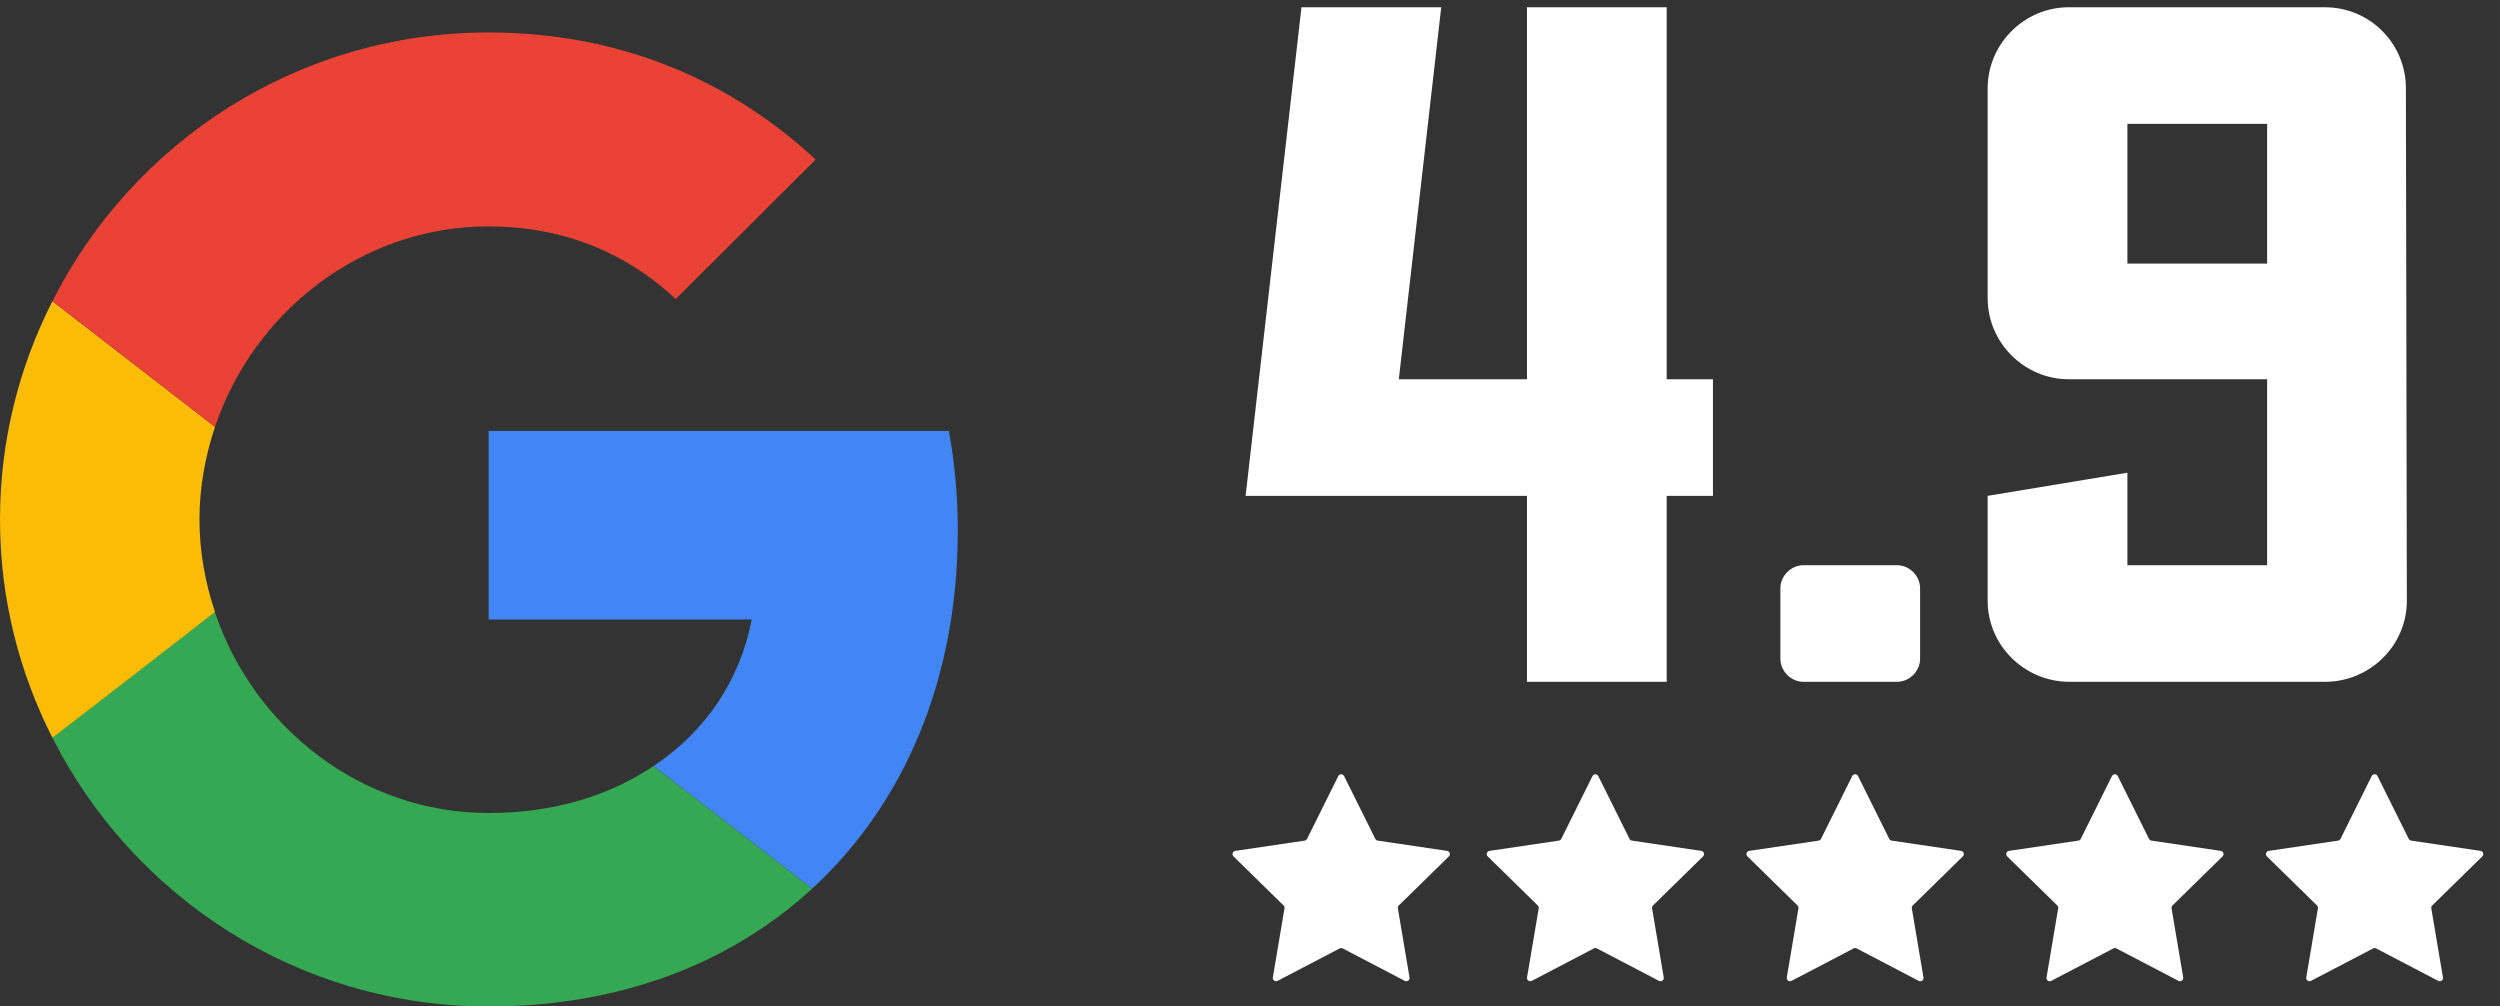
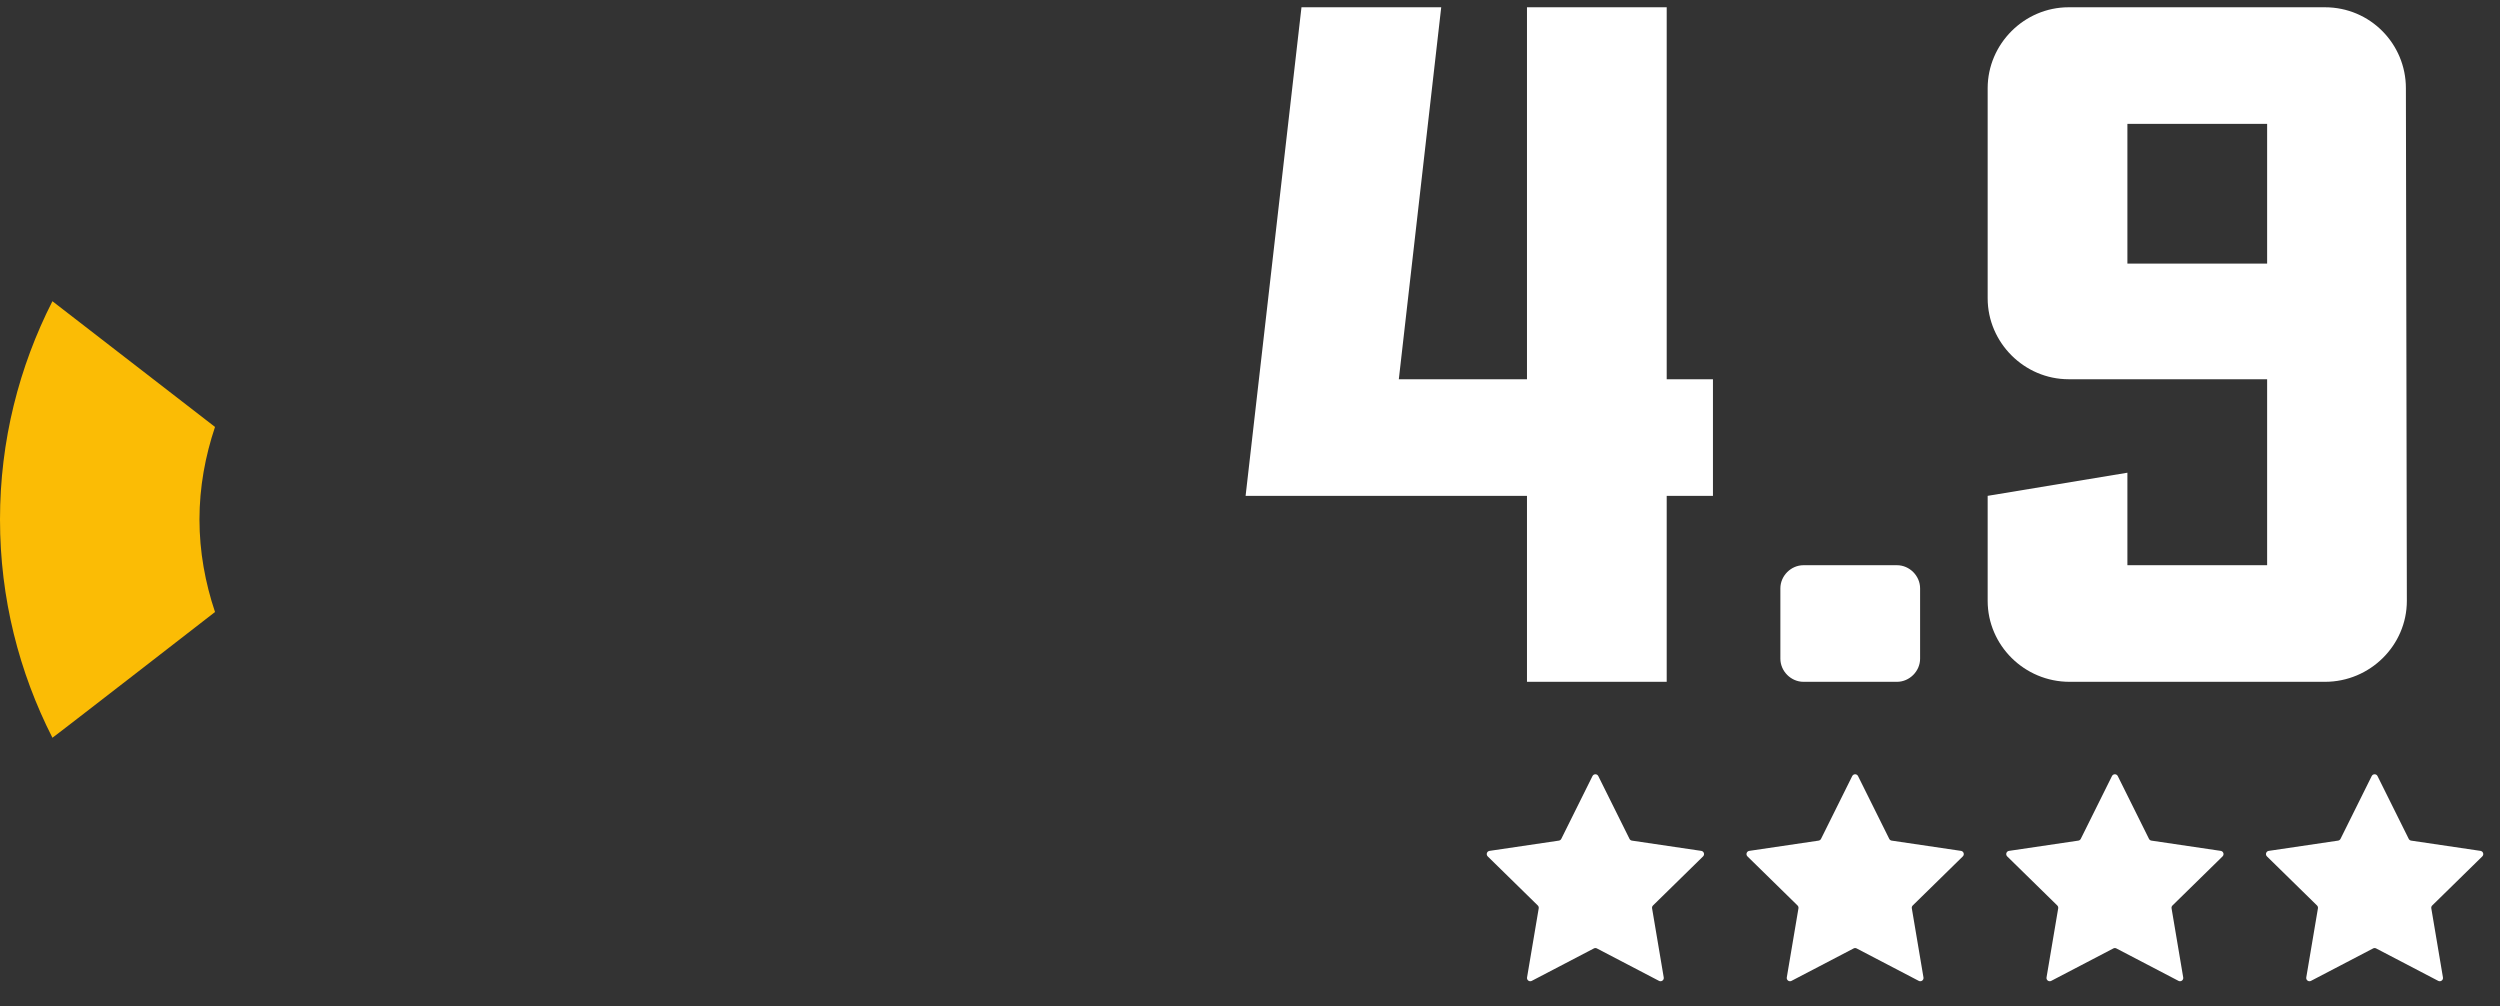
<svg xmlns="http://www.w3.org/2000/svg" width="154" height="62" viewBox="0 0 154 62" fill="none">
  <rect x="0" y="0" width="154" height="62" fill="#333333" stroke="none" />
-   <path d="M82.438 47.806C82.511 47.658 82.723 47.658 82.796 47.806L84.718 51.673C84.747 51.732 84.803 51.772 84.867 51.782L89.139 52.414C89.303 52.438 89.368 52.639 89.25 52.755L86.166 55.777C86.119 55.823 86.097 55.889 86.108 55.953L86.827 60.211C86.855 60.374 86.684 60.498 86.537 60.422L82.71 58.423C82.652 58.392 82.582 58.392 82.525 58.423L78.697 60.422C78.55 60.498 78.38 60.374 78.407 60.211L79.126 55.953C79.137 55.889 79.115 55.823 79.069 55.777L75.984 52.755C75.866 52.639 75.932 52.438 76.095 52.414L80.367 51.782C80.431 51.772 80.487 51.732 80.517 51.673L82.438 47.806Z" fill="white" />
  <path d="M98.097 47.806C98.171 47.658 98.382 47.658 98.455 47.806L100.377 51.673C100.406 51.732 100.462 51.772 100.527 51.782L104.798 52.414C104.962 52.438 105.027 52.639 104.909 52.755L101.825 55.777C101.778 55.823 101.757 55.889 101.768 55.953L102.486 60.211C102.514 60.374 102.343 60.498 102.196 60.422L98.369 58.423C98.311 58.392 98.242 58.392 98.184 58.423L94.356 60.422C94.21 60.498 94.039 60.374 94.066 60.211L94.785 55.953C94.796 55.889 94.775 55.823 94.728 55.777L91.644 52.755C91.526 52.639 91.591 52.438 91.754 52.414L96.026 51.782C96.091 51.772 96.147 51.732 96.176 51.673L98.097 47.806Z" fill="white" />
  <path d="M114.097 47.806C114.171 47.658 114.382 47.658 114.455 47.806L116.377 51.673C116.406 51.732 116.462 51.772 116.527 51.782L120.798 52.414C120.962 52.438 121.027 52.639 120.909 52.755L117.825 55.777C117.778 55.823 117.757 55.889 117.768 55.953L118.486 60.211C118.514 60.374 118.343 60.498 118.196 60.422L114.369 58.423C114.311 58.392 114.242 58.392 114.184 58.423L110.356 60.422C110.21 60.498 110.039 60.374 110.066 60.211L110.785 55.953C110.796 55.889 110.774 55.823 110.728 55.777L107.644 52.755C107.526 52.639 107.591 52.438 107.754 52.414L112.026 51.782C112.091 51.772 112.147 51.732 112.176 51.673L114.097 47.806Z" fill="white" />
  <path d="M130.097 47.806C130.171 47.658 130.382 47.658 130.455 47.806L132.377 51.673C132.406 51.732 132.462 51.772 132.527 51.782L136.798 52.414C136.962 52.438 137.027 52.639 136.909 52.755L133.825 55.777C133.778 55.823 133.757 55.889 133.768 55.953L134.486 60.211C134.514 60.374 134.343 60.498 134.196 60.422L130.369 58.423C130.311 58.392 130.242 58.392 130.184 58.423L126.356 60.422C126.21 60.498 126.039 60.374 126.066 60.211L126.785 55.953C126.796 55.889 126.774 55.823 126.728 55.777L123.644 52.755C123.526 52.639 123.591 52.438 123.754 52.414L128.026 51.782C128.091 51.772 128.147 51.732 128.176 51.673L130.097 47.806Z" fill="white" />
  <path d="M146.097 47.806C146.171 47.658 146.382 47.658 146.455 47.806L148.377 51.673C148.406 51.732 148.462 51.772 148.527 51.782L152.798 52.414C152.962 52.438 153.027 52.639 152.909 52.755L149.825 55.777C149.778 55.823 149.757 55.889 149.768 55.953L150.486 60.211C150.514 60.374 150.343 60.498 150.196 60.422L146.369 58.423C146.311 58.392 146.242 58.392 146.184 58.423L142.356 60.422C142.21 60.498 142.039 60.374 142.066 60.211L142.785 55.953C142.796 55.889 142.774 55.823 142.728 55.777L139.644 52.755C139.526 52.639 139.591 52.438 139.754 52.414L144.026 51.782C144.091 51.772 144.147 51.732 144.176 51.673L146.097 47.806Z" fill="white" />
-   <path d="M30.102 26.545V38.164H46.302C45.591 41.9 43.456 45.064 40.255 47.191L50.024 54.745C55.716 49.509 59 41.818 59 32.682C59 30.555 58.809 28.509 58.453 26.546L30.102 26.545Z" fill="#4285F4" />
-   <path d="M13.232 37.71L11.028 39.391L3.229 45.445C8.182 55.236 18.334 62 30.101 62C38.229 62 45.043 59.327 50.024 54.745L40.255 47.191C37.573 48.991 34.151 50.082 30.101 50.082C22.275 50.082 15.625 44.818 13.244 37.727L13.232 37.71Z" fill="#34A853" />
  <path d="M3.229 18.555C1.177 22.591 0 27.145 0 32C0 36.854 1.177 41.409 3.229 45.445C3.229 45.472 13.245 37.7 13.245 37.7C12.643 35.9 12.287 33.991 12.287 32C12.287 30.008 12.643 28.099 13.245 26.299L3.229 18.555Z" fill="#FBBC05" />
-   <path d="M30.102 13.945C34.535 13.945 38.476 15.473 41.623 18.418L50.243 9.827C45.016 4.973 38.23 2 30.102 2C18.335 2 8.182 8.736 3.229 18.555L13.245 26.299C15.626 19.208 22.275 13.945 30.102 13.945Z" fill="#EA4335" />
  <path d="M102.669 23.361H105.518V30.544H102.669V42H94.062V30.544H76.729L80.171 0.448H88.779L86.167 23.361H94.062V0.448H102.669V23.361ZM116.854 34.817C117.625 34.817 118.278 35.47 118.278 36.242V40.575C118.278 41.347 117.625 42 116.854 42H111.096C110.324 42 109.671 41.347 109.671 40.575V36.242C109.671 35.47 110.324 34.817 111.096 34.817H116.854ZM148.203 5.434L148.262 37.014C148.262 39.744 146.006 42 143.216 42H127.486C124.696 42 122.44 39.744 122.44 37.014V30.544L131.048 29.119V34.817H139.655V23.361H127.427C124.696 23.361 122.44 21.105 122.44 18.375V5.434C122.44 2.704 124.696 0.448 127.427 0.448H143.216C146.006 0.448 148.203 2.704 148.203 5.434ZM139.655 16.238V7.631H131.048V16.238H139.655Z" fill="white" />
</svg>